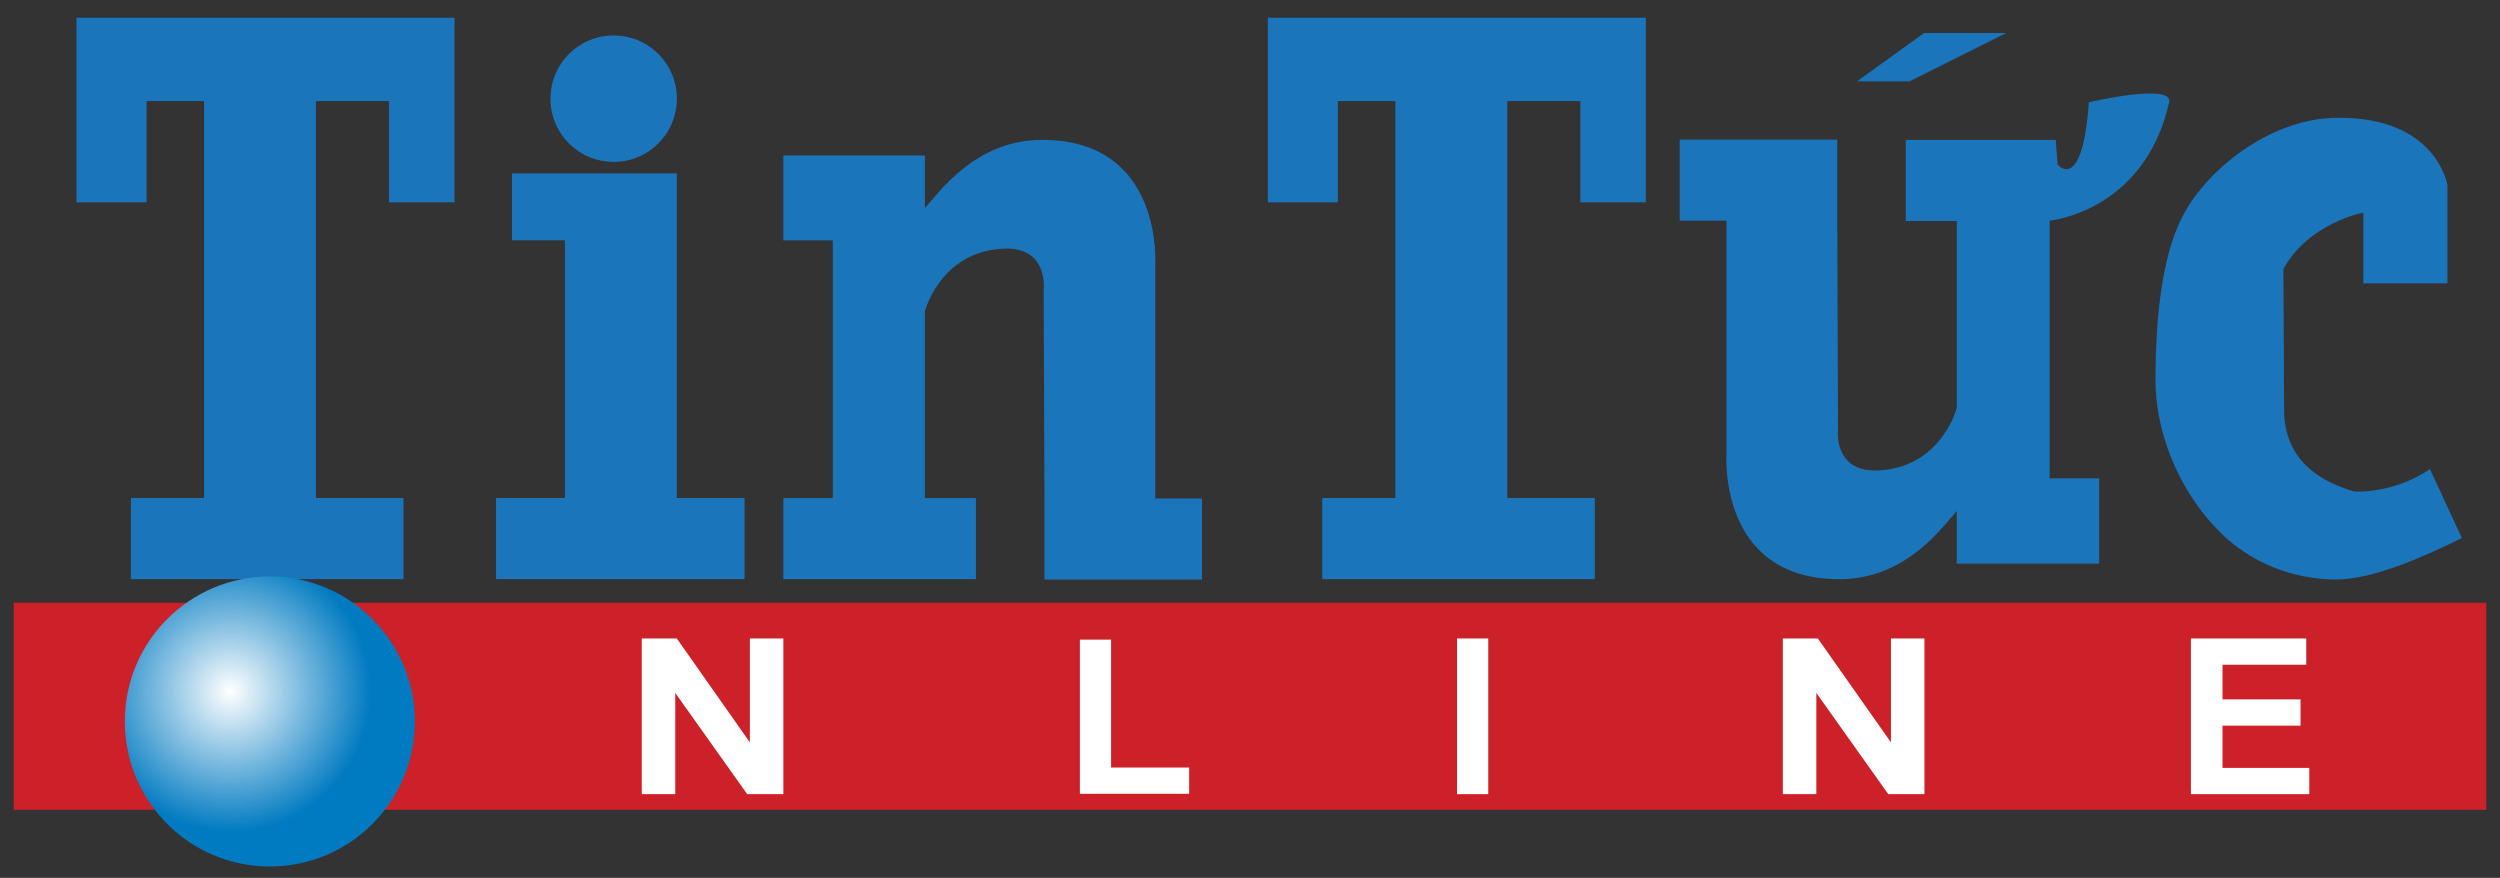
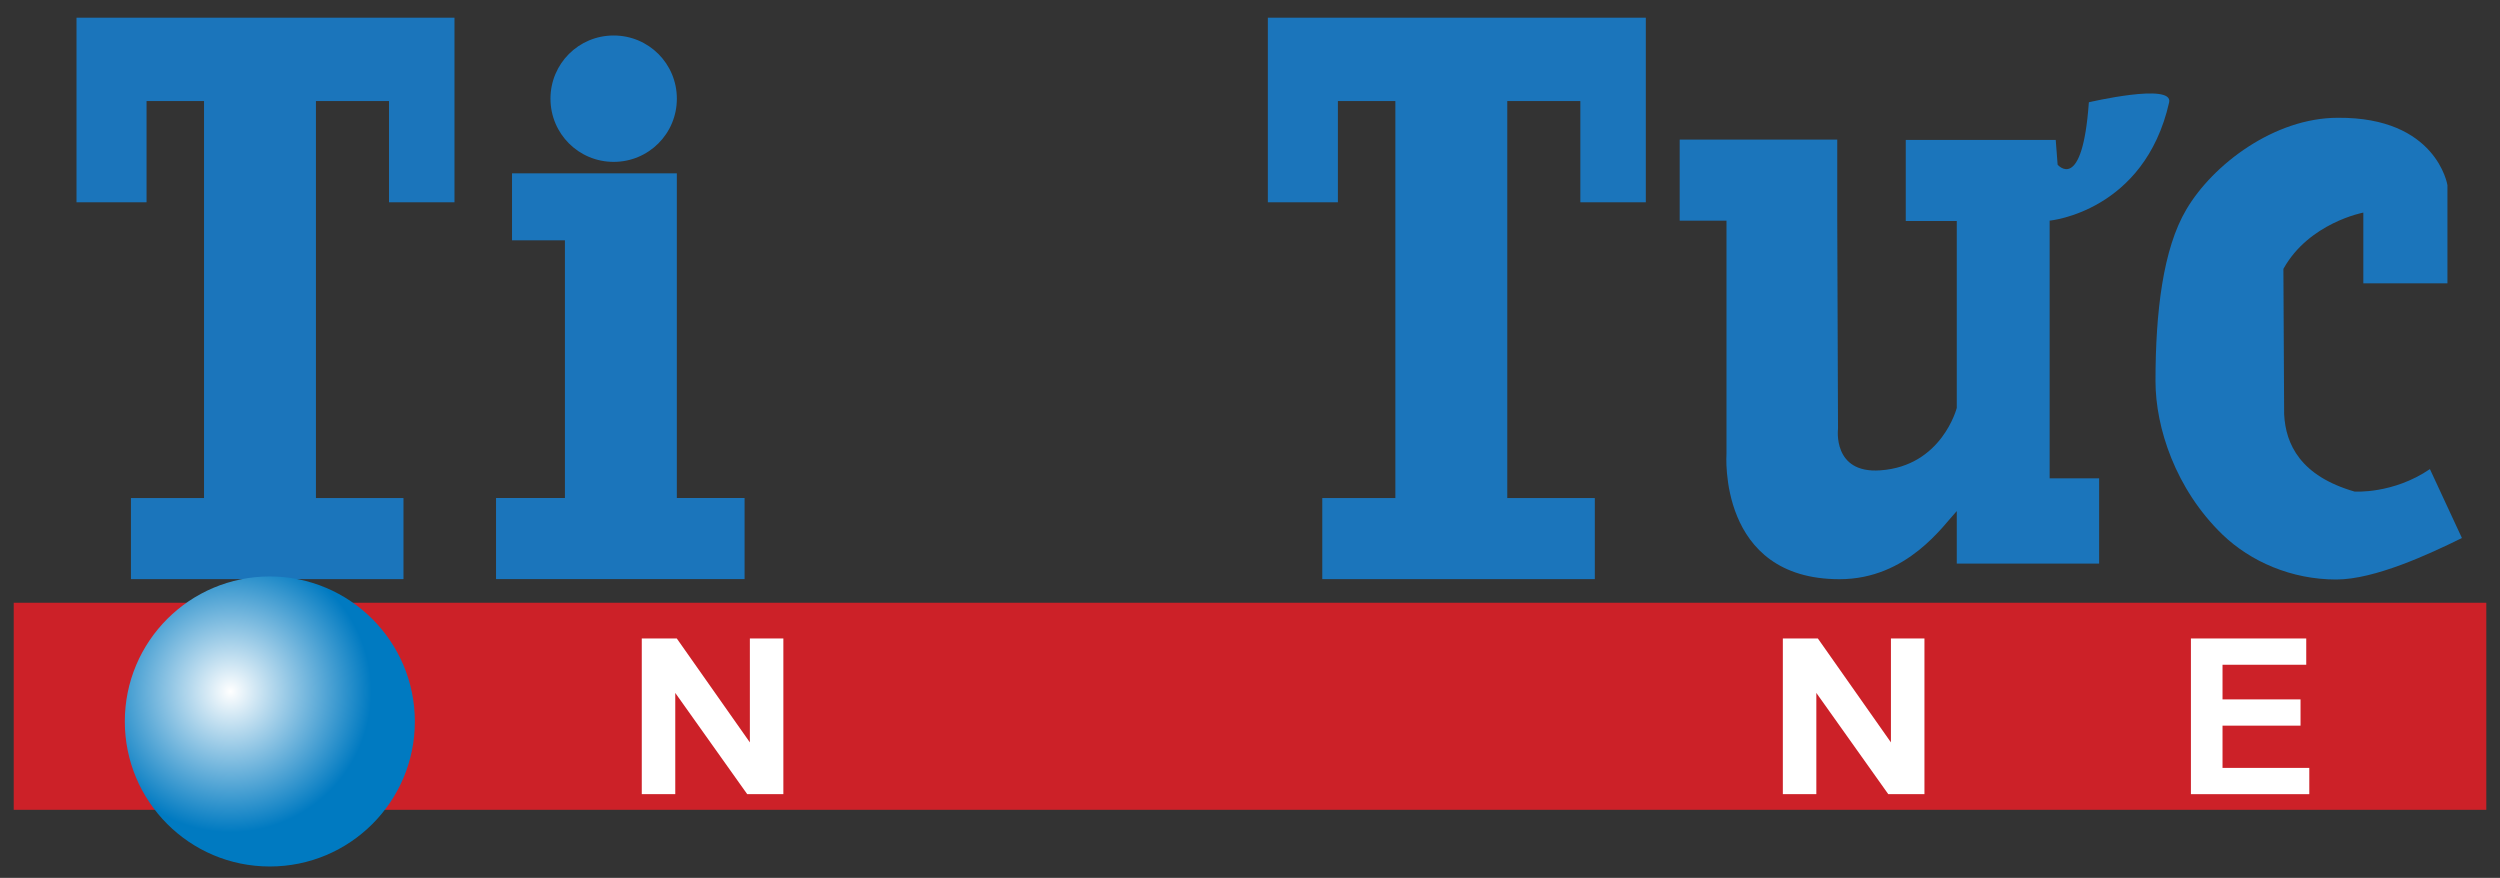
<svg xmlns="http://www.w3.org/2000/svg" width="131" height="46" viewBox="0 0 131 46" fill="none">
  <rect x="0" y="0" width="131" height="46" fill="#333333" stroke="none" />
  <path d="M6.862 30.346V26.098H10.691V5.295H7.679V10.6H4.009V0.927H23.815V10.6H20.384V5.295H16.555V26.098H21.142V30.346H6.862Z" fill="#1B75BB" />
  <path d="M69.288 30.346V26.098H73.117V5.295H70.105V10.6H66.435V0.927H86.241V10.6H82.81V5.295H78.981V26.098H83.568V30.346H69.288Z" fill="#1B75BB" />
-   <path d="M41.047 8.148H48.466V10.9C49.164 10.162 51.059 7.33 54.609 7.33C61.012 7.33 60.533 13.912 60.533 13.912V26.118H62.986V30.367H54.729V26.118L54.689 15.208C54.689 15.208 54.988 12.855 52.475 13.034C49.244 13.254 48.466 16.305 48.466 16.305V26.098H51.139V30.347H41.047V26.098H43.639V12.596H41.047L41.047 8.148Z" fill="#1B75BB" />
  <path d="M109.954 29.532H102.535V26.78C101.837 27.518 99.942 30.35 96.391 30.35C89.989 30.35 90.468 23.768 90.468 23.768V11.562H88.015V7.314H96.272V11.562L96.312 22.472C96.312 22.472 96.013 24.825 98.526 24.646C101.757 24.426 102.535 21.375 102.535 21.375V11.582H99.862V7.333H107.72L107.82 8.63C107.82 8.63 109.117 10.166 109.456 5.359C109.456 5.359 113.883 4.322 113.664 5.359C112.368 11.103 107.401 11.562 107.401 11.562V25.065H109.994V29.532H109.954Z" fill="#1B75BB" />
-   <path d="M97.311 4.261L100.822 1.728H105.13L100.064 4.261H97.311Z" fill="#1B75BB" />
  <path d="M128.246 9.702V14.848H123.838V11.139C123.838 11.139 120.986 11.677 119.65 14.09L119.689 21.709C119.769 23.285 120.547 24.941 123.379 25.758C123.379 25.758 125.394 25.898 127.328 24.581L129.004 28.192C127.308 29.029 124.436 30.366 122.422 30.366C120.068 30.366 117.934 29.428 116.458 28.012C113.985 25.619 112.948 22.388 112.948 19.974C112.948 16.324 113.347 13.033 114.563 10.979C115.96 8.605 119.191 6.172 122.502 6.172C127.687 6.132 128.246 9.702 128.246 9.702Z" fill="#1B75BB" />
  <path d="M26.81 9.083H35.466V26.096H39.016V30.344H25.992V26.096H29.602V12.593H26.83V9.083H26.81Z" fill="#1B75BB" />
  <path d="M35.467 5.171C35.467 7.006 33.991 8.482 32.156 8.482C30.321 8.482 28.845 7.006 28.845 5.171C28.845 3.336 30.321 1.86 32.156 1.86C33.991 1.86 35.467 3.336 35.467 5.171Z" fill="#1B75BB" />
  <path d="M130.282 31.584H0.719V42.434H130.282V31.584Z" fill="#CC2128" />
  <path d="M21.738 37.805C21.738 42.014 18.327 45.404 14.139 45.404C9.93 45.404 6.54 41.994 6.54 37.805C6.54 33.597 9.95 30.206 14.139 30.206C18.327 30.206 21.738 33.617 21.738 37.805Z" fill="url(#paint0_radial_1229_1663)" />
  <path d="M33.629 41.614V33.456H35.464L39.293 38.901V33.456H41.048V41.614H39.154L35.384 36.309V41.614H33.629Z" fill="white" />
  <path d="M93.421 41.614V33.456H95.256L99.085 38.901V33.456H100.841V41.614H98.946L95.176 36.309V41.614H93.421Z" fill="white" />
-   <path d="M56.586 41.595V33.517H58.221V40.219H62.31V41.595L56.586 41.595Z" fill="white" />
-   <path d="M76.349 41.614V33.456H77.985V41.614H76.349Z" fill="white" />
  <path d="M114.804 41.614V33.456H120.847V34.833H116.46V36.648H120.548V38.024H116.46V40.238H121.007V41.614L114.804 41.614Z" fill="white" />
  <defs>
    <radialGradient id="paint0_radial_1229_1663" cx="0" cy="0" r="1" gradientUnits="userSpaceOnUse" gradientTransform="translate(12.076 36.229) scale(7.387)">
      <stop stop-color="white" />
      <stop offset="1" stop-color="#007AC1" />
    </radialGradient>
  </defs>
</svg>